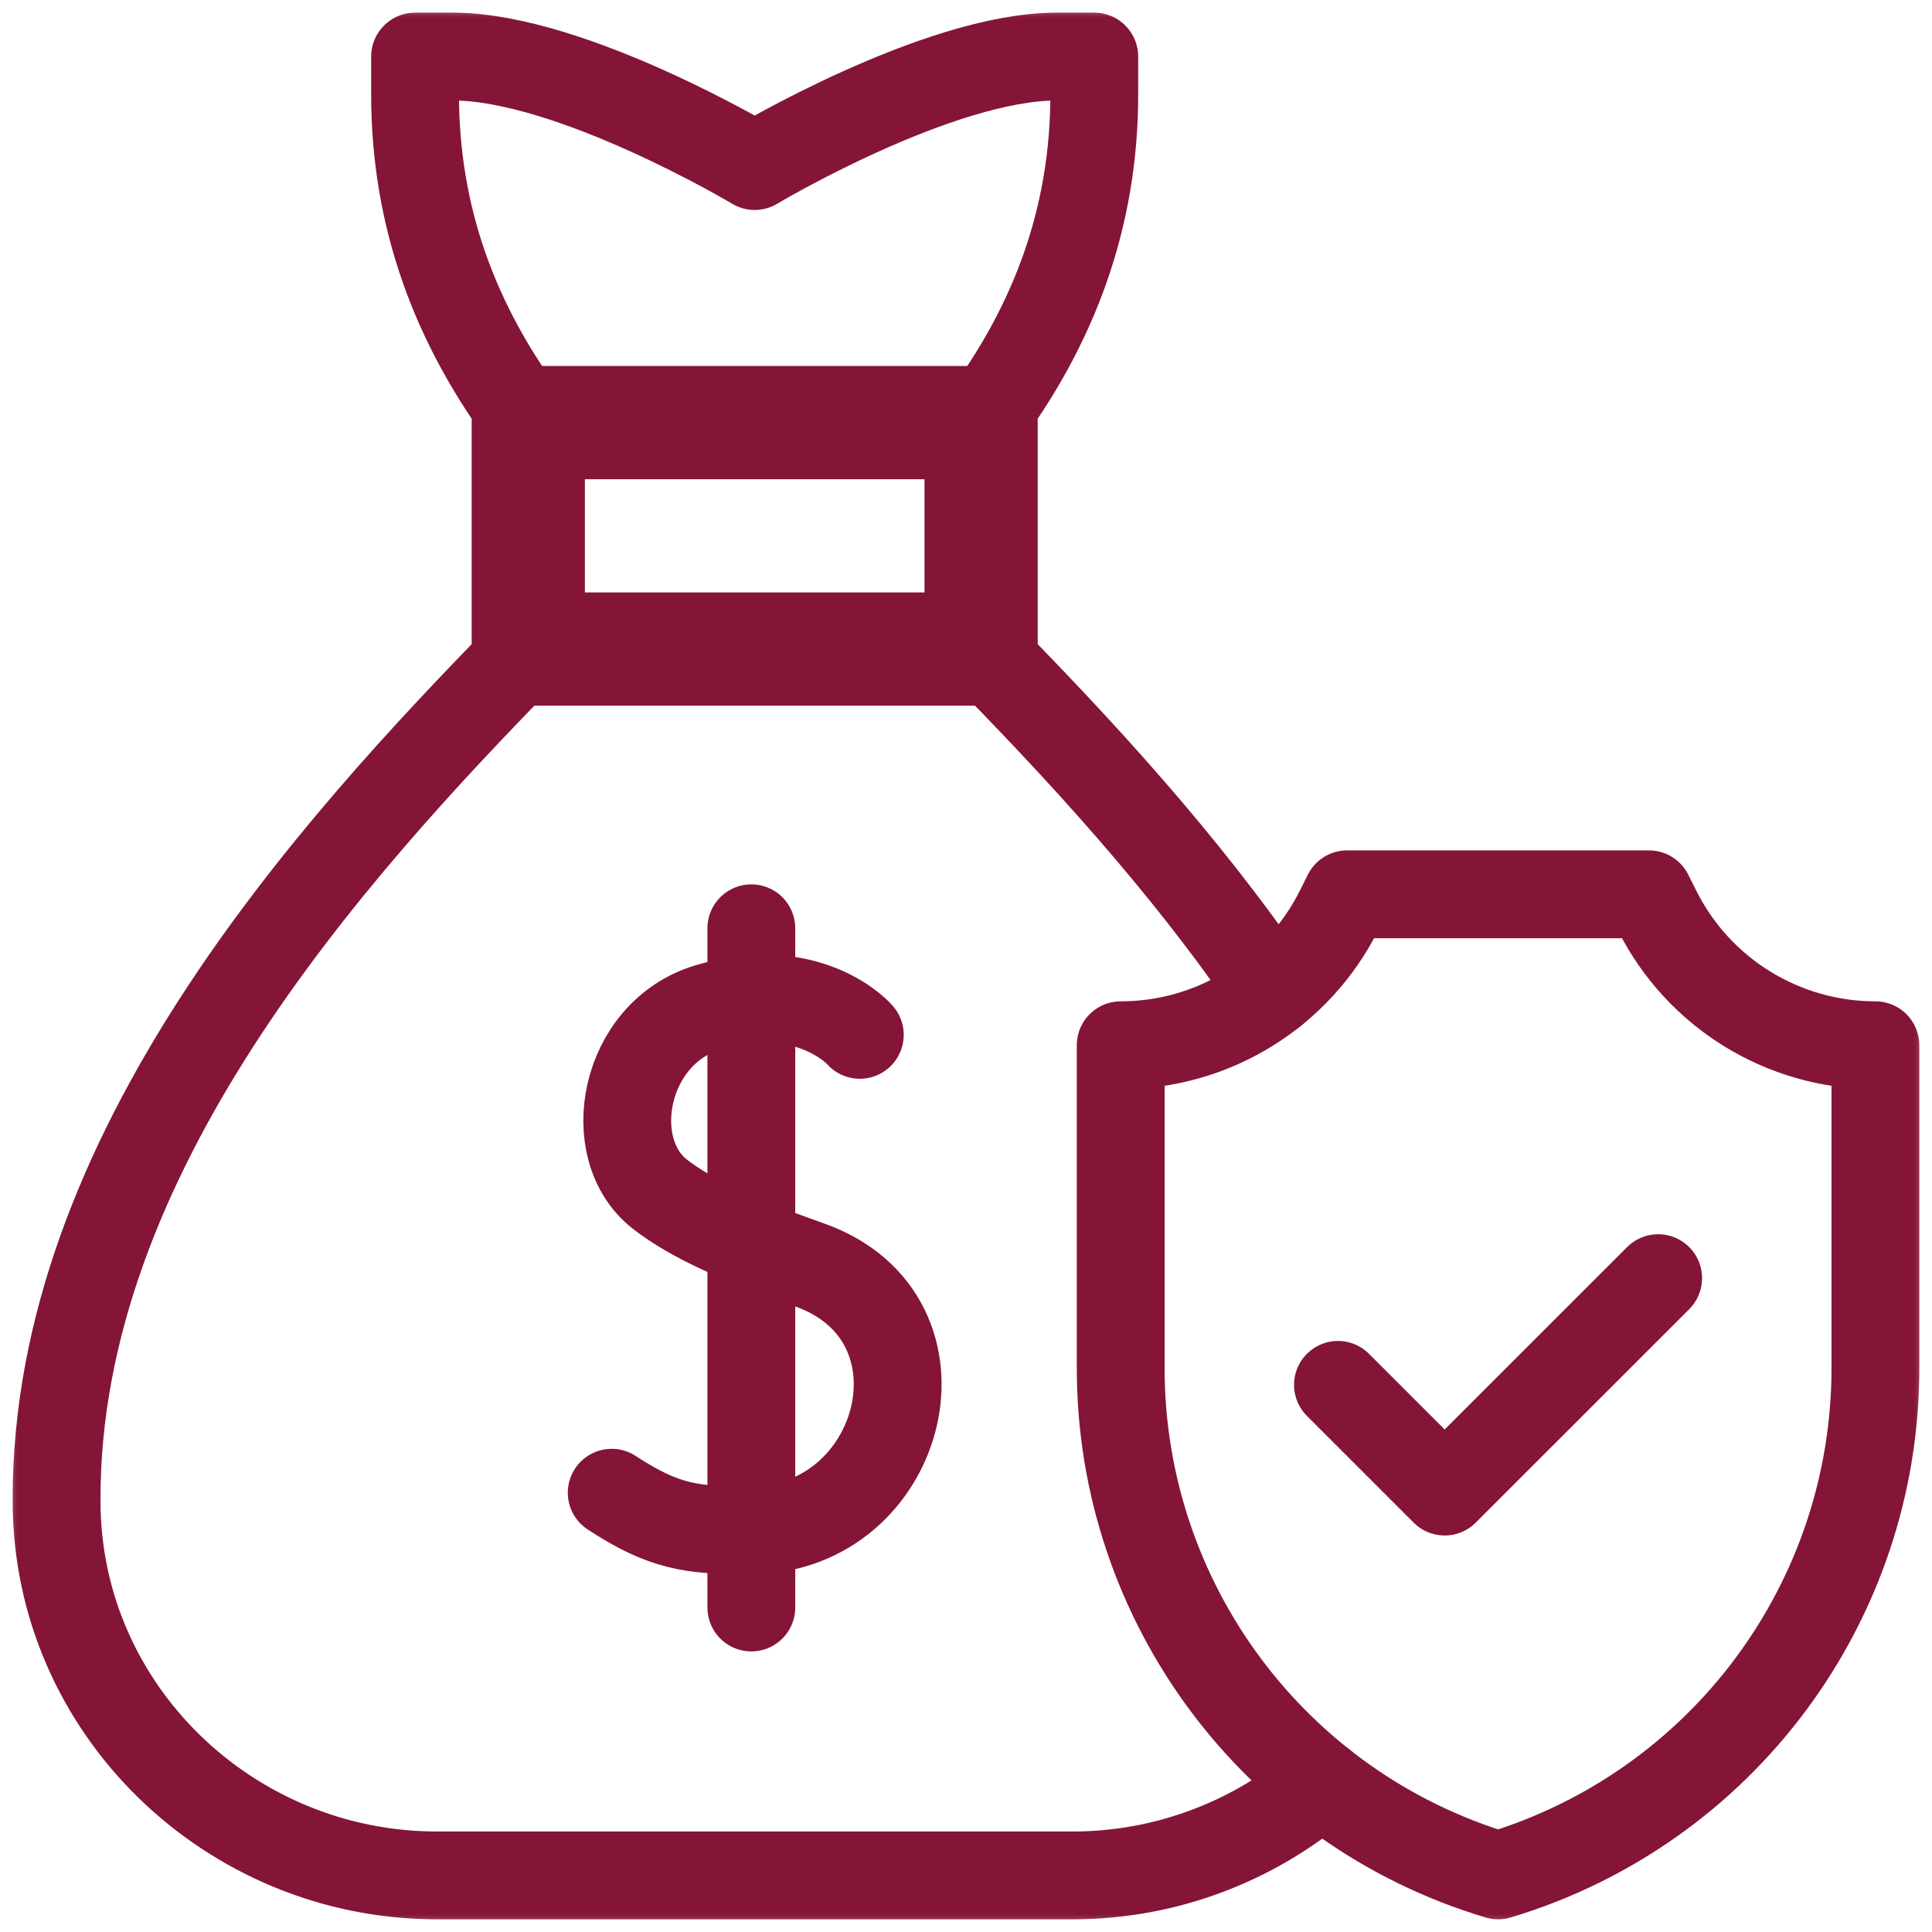
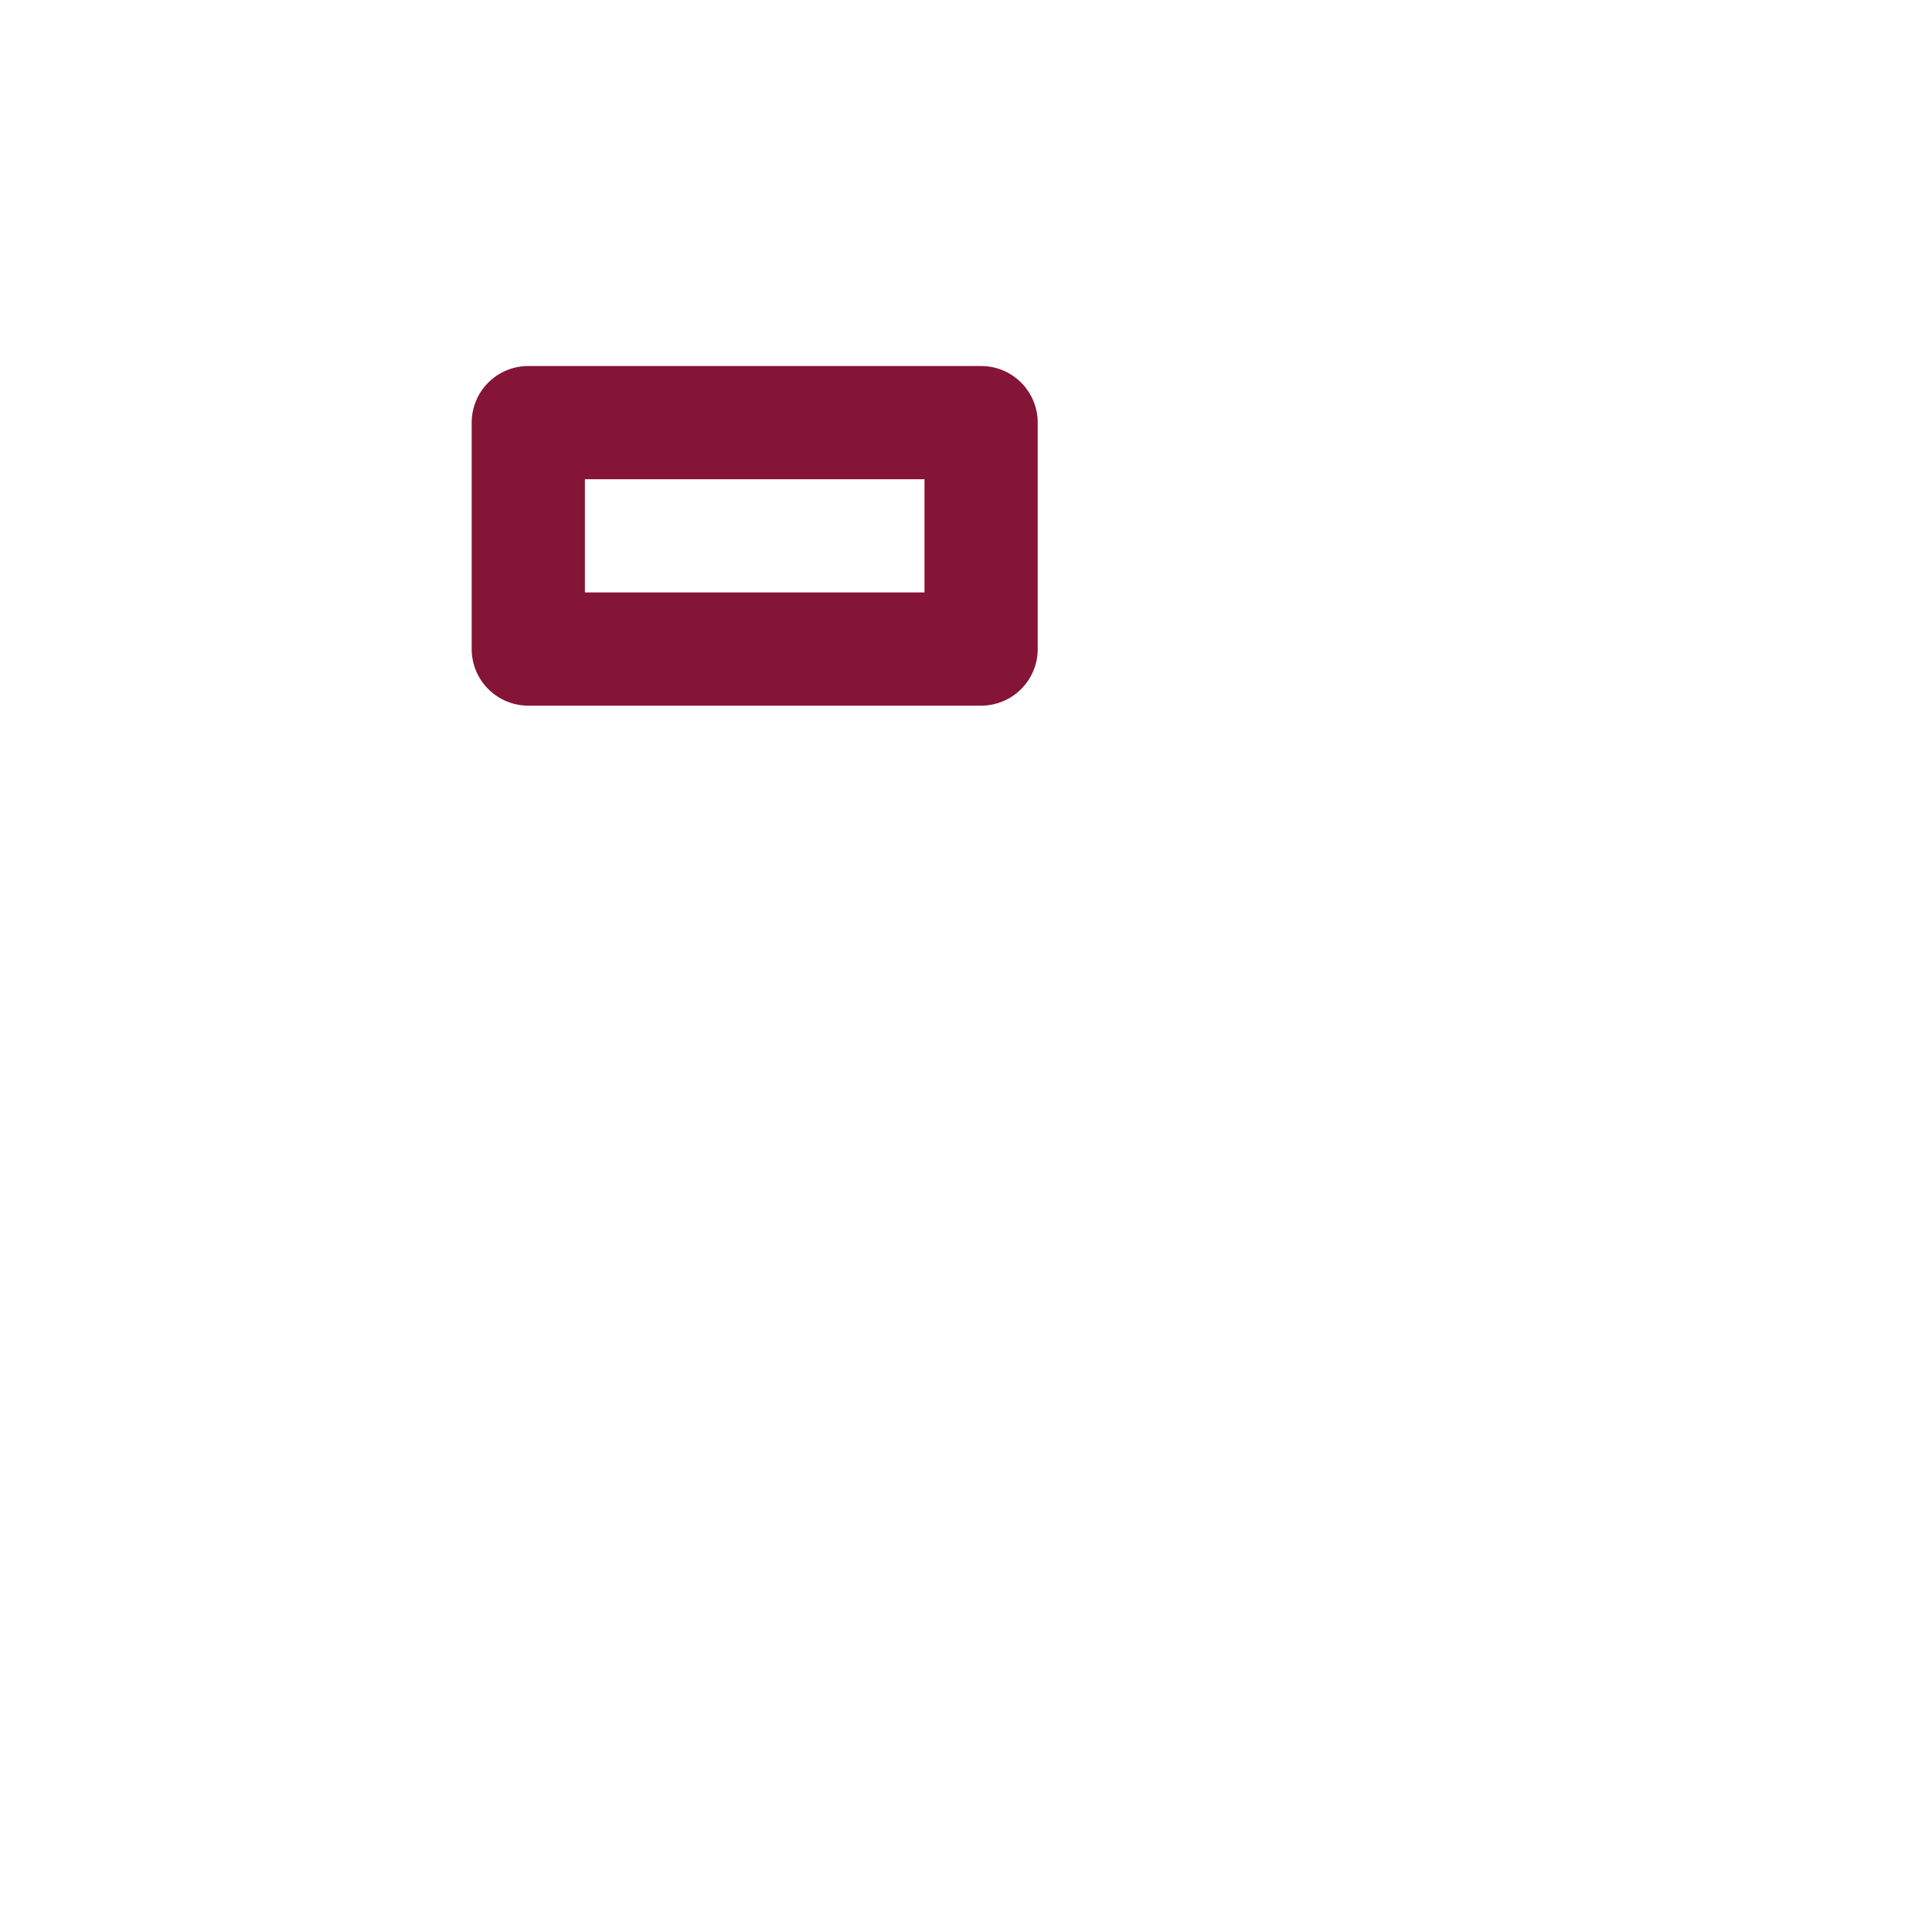
<svg xmlns="http://www.w3.org/2000/svg" width="55" height="55" viewBox="0 0 55 55" fill="none">
  <path d="M15.039 18.477H27.93V12.031H15.039V18.477Z" stroke="#841536" stroke-width="3.223" stroke-miterlimit="10" stroke-linecap="round" stroke-linejoin="round" />
  <mask id="mask0_5_23" style="mask-type:luminance" maskUnits="userSpaceOnUse" x="0" y="0" width="55" height="55">
-     <path d="M0 3.8147e-06H55V55H0V3.8147e-06Z" fill="white" />
-   </mask>
+     </mask>
  <g mask="url(#mask0_5_23)">
-     <path d="M15.039 12.031H27.93C30.022 9.242 31.152 6.172 31.152 2.686V1.611H30.078C26.697 1.611 21.484 4.727 21.484 4.727C21.484 4.727 16.272 1.611 12.891 1.611H11.816V2.686C11.816 6.172 12.947 9.242 15.039 12.031Z" stroke="#841536" stroke-width="2.5" stroke-miterlimit="10" stroke-linecap="round" stroke-linejoin="round" />
    <path d="M47.204 36.386L41.127 42.462L38.089 39.424" stroke="#841536" stroke-width="2.5" stroke-miterlimit="10" stroke-linecap="round" stroke-linejoin="round" />
-     <path d="M24.477 29.46C24.239 29.188 22.774 27.89 20.149 28.68C17.738 29.407 17.14 32.704 18.778 33.989C19.718 34.727 21.133 35.333 23.04 36.007C27.309 37.516 25.731 43.536 21.389 43.564C19.695 43.576 18.902 43.468 17.414 42.495" stroke="#841536" stroke-width="2.5" stroke-miterlimit="10" stroke-linecap="round" stroke-linejoin="round" />
-     <path d="M21.389 26.426V45.762" stroke="#841536" stroke-width="2.5" stroke-miterlimit="10" stroke-linecap="round" stroke-linejoin="round" />
+     <path d="M24.477 29.46C24.239 29.188 22.774 27.89 20.149 28.68C19.718 34.727 21.133 35.333 23.04 36.007C27.309 37.516 25.731 43.536 21.389 43.564C19.695 43.576 18.902 43.468 17.414 42.495" stroke="#841536" stroke-width="2.5" stroke-miterlimit="10" stroke-linecap="round" stroke-linejoin="round" />
    <path d="M47.17 25.913L46.943 25.459H38.35L38.123 25.913C36.945 28.268 34.538 29.756 31.904 29.756V38.951C31.904 45.608 36.271 51.476 42.647 53.389C49.022 51.476 53.389 45.608 53.389 38.951V29.756C50.755 29.756 48.348 28.268 47.17 25.913Z" stroke="#841536" stroke-width="2.5" stroke-miterlimit="10" stroke-linecap="round" stroke-linejoin="round" />
-     <path d="M36.231 28.244C33.688 24.502 30.598 21.195 27.93 18.477H15.039C9.302 24.322 1.611 32.889 1.611 42.647C1.611 42.684 1.611 42.721 1.611 42.758C1.625 48.662 6.537 53.389 12.441 53.389H30.528C33.223 53.389 35.712 52.403 37.622 50.77" stroke="#841536" stroke-width="2.5" stroke-miterlimit="10" stroke-linecap="round" stroke-linejoin="round" />
  </g>
</svg>